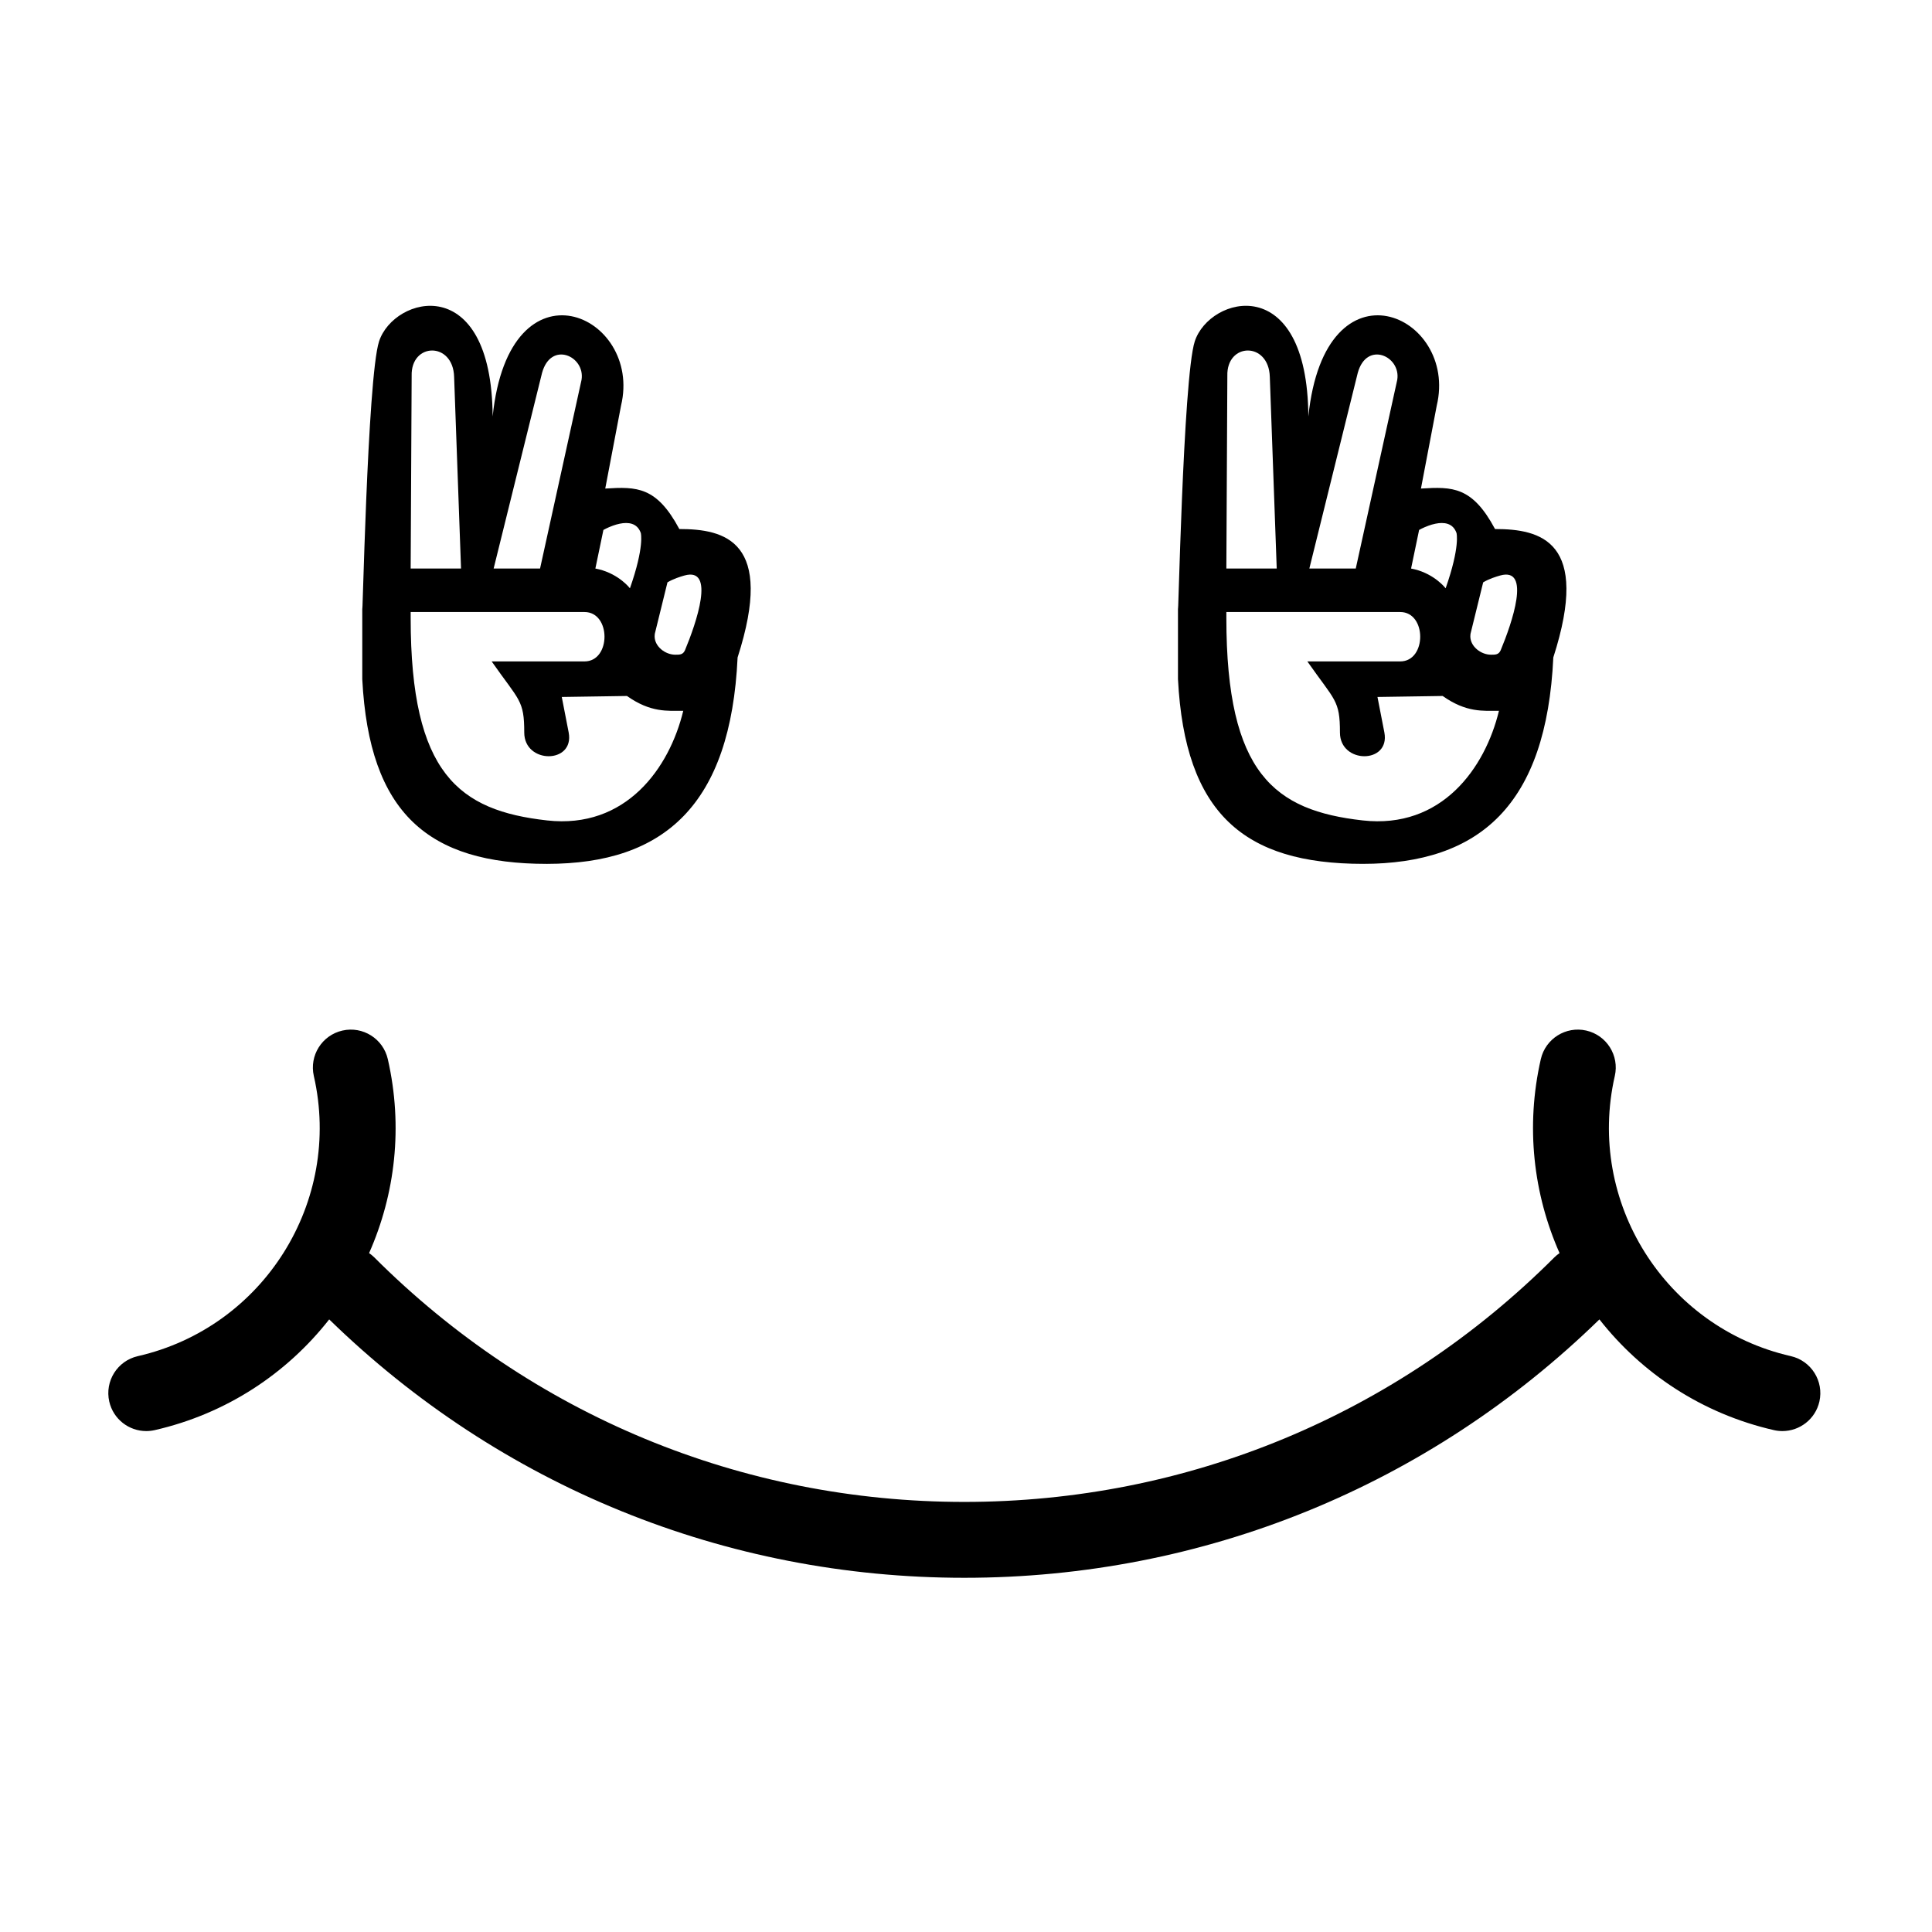
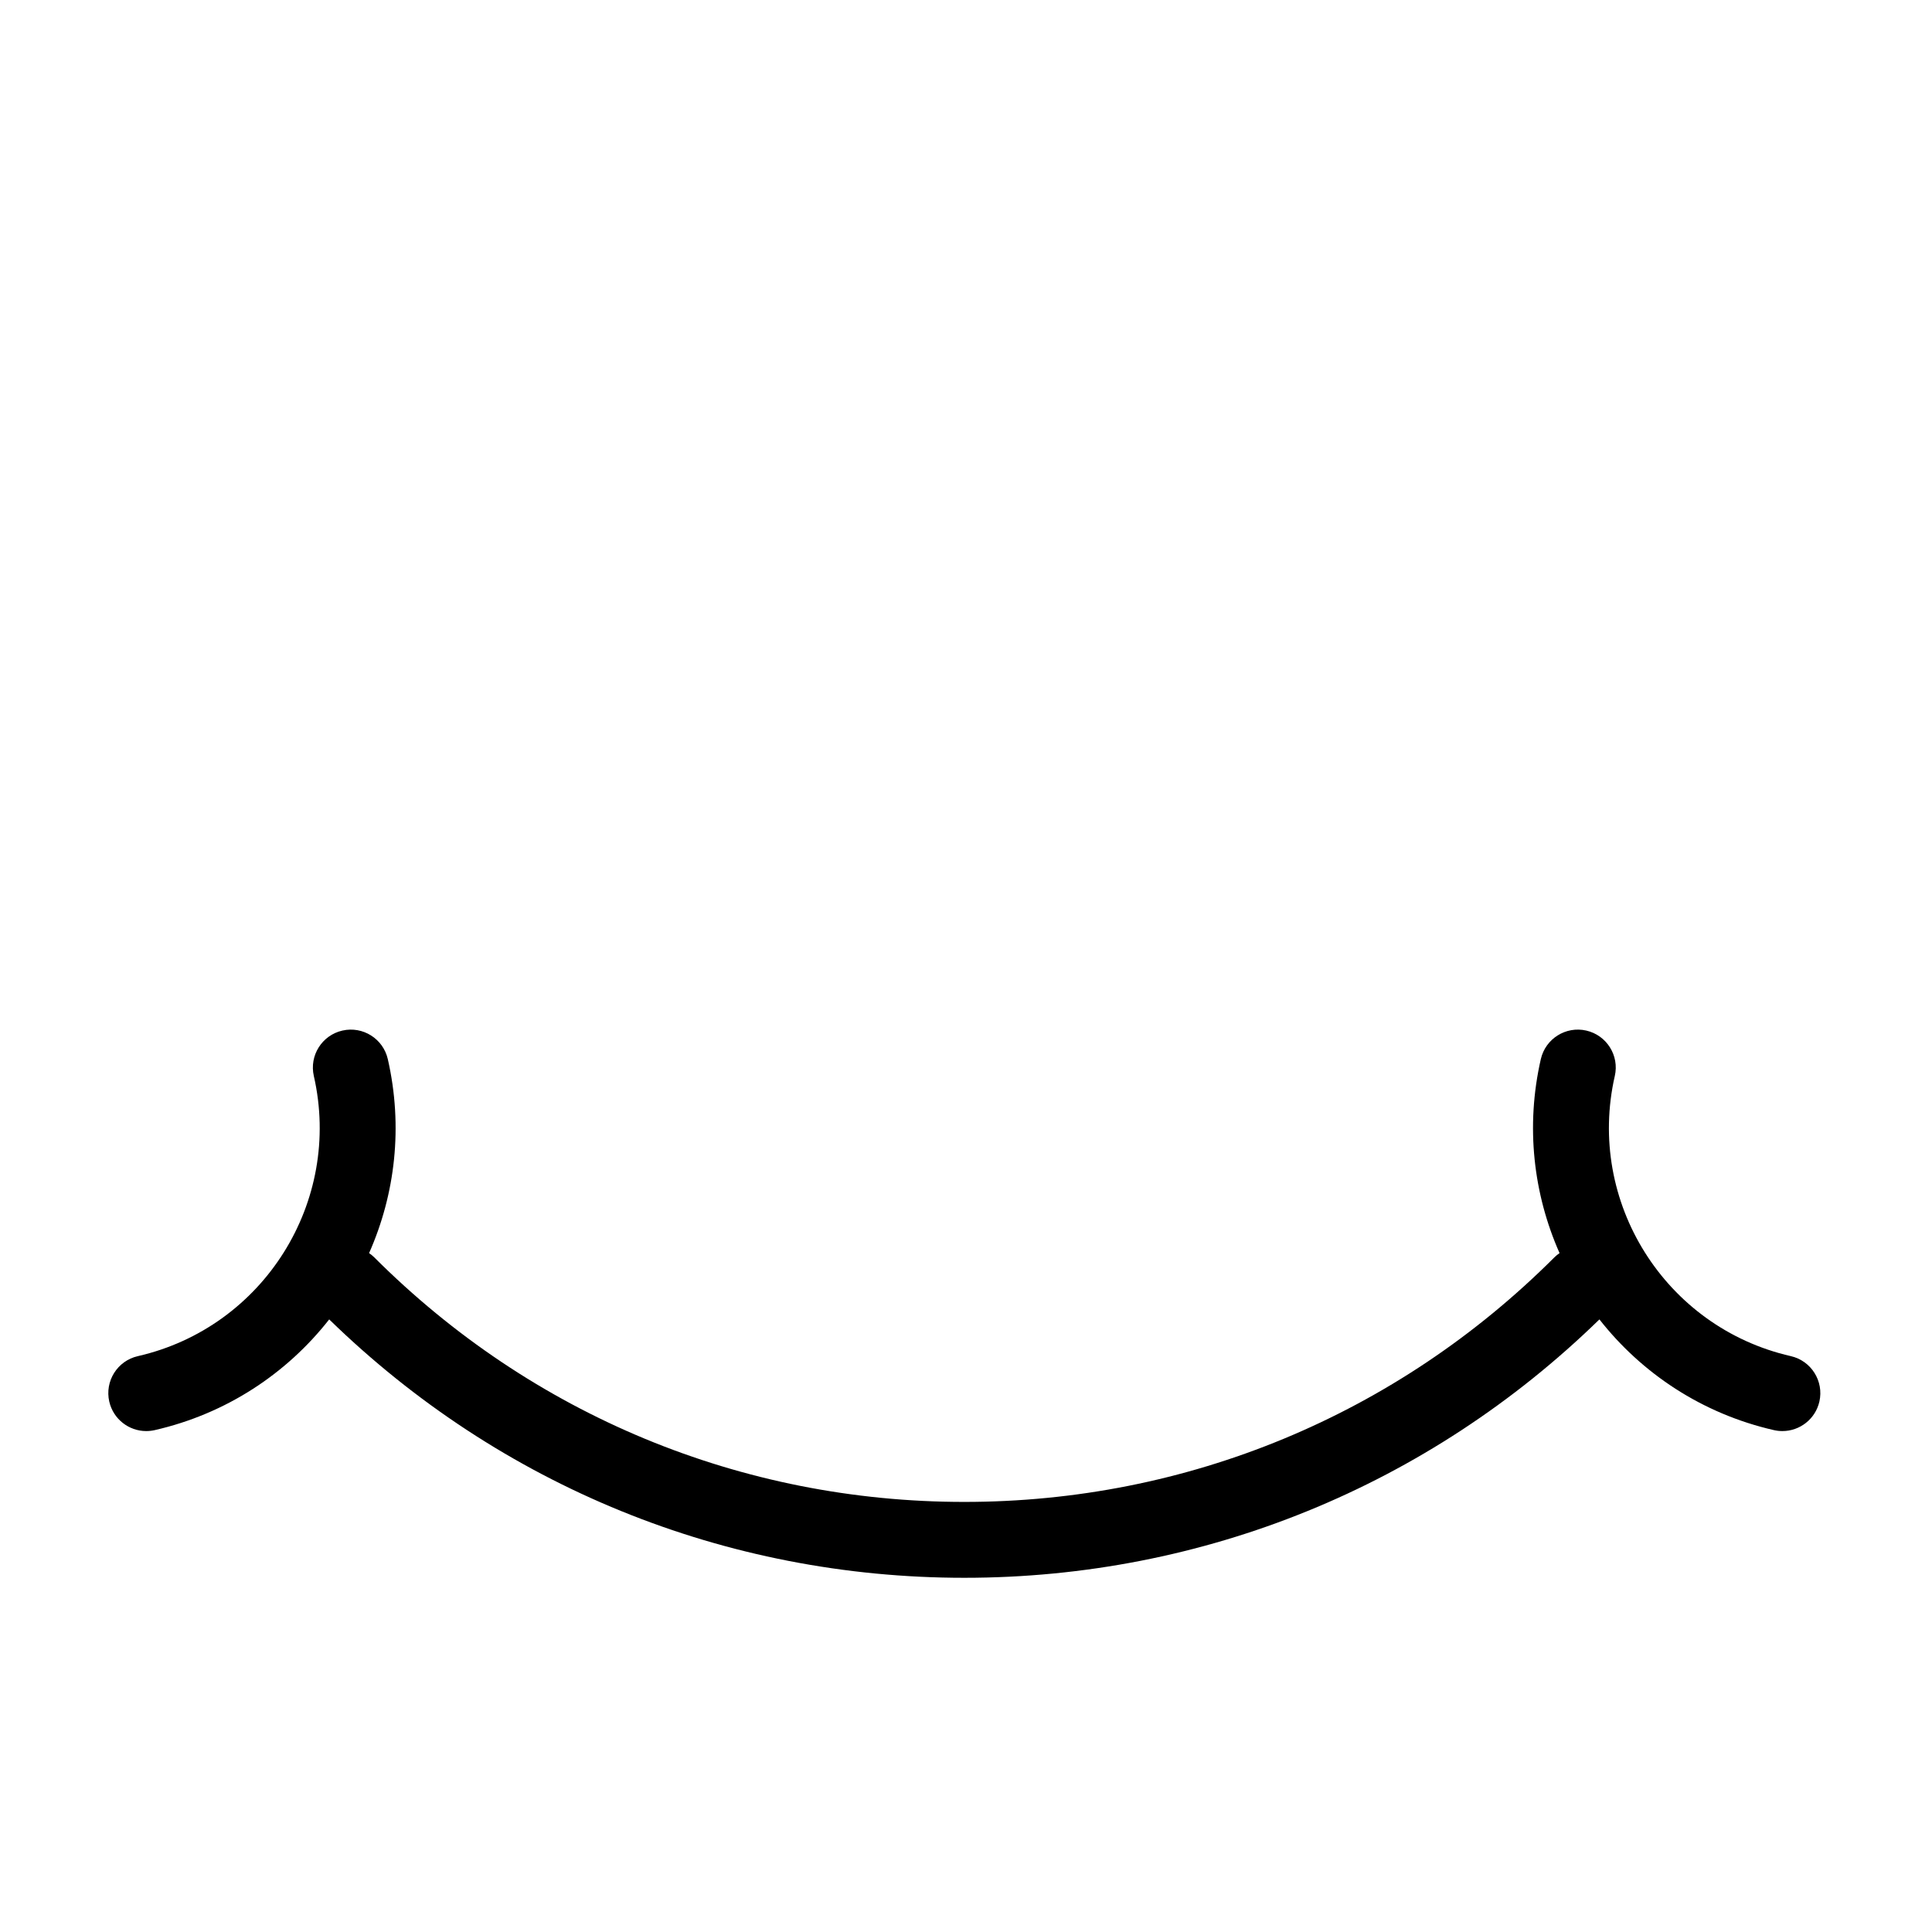
<svg xmlns="http://www.w3.org/2000/svg" fill="#000000" width="800px" height="800px" version="1.1" viewBox="144 144 512 512">
  <g>
    <path d="m618.59 503.39c-33.328-7.606-54.258-40.914-46.652-74.242 1.238-5.41-2.148-10.801-7.562-12.039-5.41-1.234-10.801 2.152-12.043 7.566-4.086 17.898-1.953 35.785 4.965 51.41-0.465 0.328-0.93 0.68-1.348 1.102-41.809 41.812-97.352 64.836-156.4 64.836-59.043 0-114.58-23.027-156.39-64.836-0.418-0.418-0.879-0.77-1.348-1.102 6.918-15.617 9.043-33.512 4.961-51.406-1.238-5.414-6.625-8.805-12.039-7.566-5.41 1.234-8.801 6.625-7.566 12.039 7.606 33.328-13.32 66.633-46.645 74.242-5.414 1.234-8.801 6.625-7.566 12.039 1.066 4.66 5.203 7.816 9.793 7.816 0.738 0 1.496-0.082 2.246-0.25 19.051-4.352 35.031-15.047 46.246-29.344 45.34 44.176 104.97 68.477 168.31 68.477 63.348 0 122.98-24.301 168.31-68.477 11.215 14.293 27.195 24.992 46.254 29.344 0.75 0.172 1.5 0.25 2.246 0.25 4.582 0 8.727-3.16 9.793-7.816 1.23-5.418-2.16-10.805-7.57-12.043z" />
-     <path d="m324.03 284.2c-6.023-11.254-11.258-11.254-19.633-10.73l4.188-21.988c5.758-24.082-29.574-40.047-34.027 2.883-0.262-38.742-26.176-31.938-30.102-19.895-3.141 9.684-4.449 78.785-4.449 70.148v19.371c1.832 35.598 17.535 48.945 48.949 48.945 31.148 0 48.688-15.703 50.516-54.703 9.945-30.891-3.406-34.031-15.441-34.031zm-20.121 0.242s1.055-0.609 2.488-1.129c0.566-0.207 1.195-0.395 1.844-0.527 2.211-0.453 4.633-0.223 5.578 2.461 0 0 1.016 3.578-2.879 14.656 0 0-2.82-3.699-8.238-5.035-0.301-0.074-0.605-0.141-0.922-0.199zm-16.266-41.598c2.356-8.637 11.516-4.449 10.469 1.832l-10.992 49.992h-12.301l12.824-51.824zm-34.551 0.785c-0.262-8.898 10.996-9.16 11.254 0.262l1.832 50.781-13.348-0.004c0.262-51.039 0.262-51.039 0.262-51.039zm35.859 117.79c-23.297-2.617-36.121-12.301-36.121-53.656v-1.57h46.066c7.07 0 7.07 13.09 0 13.09h-24.602c7.328 10.469 8.637 10.207 8.637 18.844 0 8.375 13.348 8.375 11.777 0l-1.832-9.422 17.277-0.262c6.285 4.445 10.734 3.926 14.918 3.926-3.664 15.18-15.184 31.406-36.121 29.051zm36.57-45.086c-0.535 1.172-1.34 1.172-2.547 1.172-2.691 0-5.492-2.18-5.492-4.871 0-0.227 0.02-0.445 0.047-0.66l3.356-13.641c1.508-0.918 3.398-1.504 4.465-1.809 8.383-2.394 3.129 12.688 0.172 19.809z" />
-     <path d="m540.2 284.2c-6.023-11.254-11.258-11.254-19.633-10.73l4.188-21.988c5.758-24.082-29.578-40.047-34.027 2.879-0.262-38.742-26.176-31.938-30.102-19.895-3.141 9.684-4.449 78.785-4.449 70.148v19.371c1.832 35.598 17.535 48.945 48.949 48.945 31.148 0 48.691-15.703 50.52-54.703 9.941-30.887-3.406-34.027-15.445-34.027zm-20.121 0.242s1.055-0.609 2.488-1.129c0.566-0.207 1.195-0.395 1.844-0.527 2.211-0.453 4.633-0.223 5.578 2.461 0 0 1.016 3.578-2.879 14.656 0 0-2.82-3.699-8.238-5.035-0.301-0.074-0.605-0.141-0.922-0.199zm-16.266-41.598c2.356-8.637 11.516-4.449 10.469 1.832l-10.992 49.992h-12.301l12.824-51.824zm-34.555 0.785c-0.262-8.898 10.996-9.16 11.254 0.262l1.832 50.781h-13.348c0.262-51.043 0.262-51.043 0.262-51.043zm35.863 117.79c-23.297-2.617-36.125-12.301-36.125-53.656v-1.57h46.07c7.07 0 7.07 13.09 0 13.09h-24.605c7.328 10.469 8.637 10.207 8.637 18.844 0 8.375 13.348 8.375 11.777 0l-1.832-9.422 17.277-0.262c6.285 4.445 10.734 3.926 14.918 3.926-3.66 15.18-15.18 31.406-36.117 29.051zm36.57-45.086c-0.535 1.172-1.34 1.172-2.547 1.172-2.691 0-5.492-2.18-5.492-4.871 0-0.227 0.02-0.445 0.047-0.66l3.356-13.641c1.508-0.918 3.398-1.504 4.465-1.809 8.383-2.394 3.129 12.688 0.172 19.809z" />
  </g>
</svg>